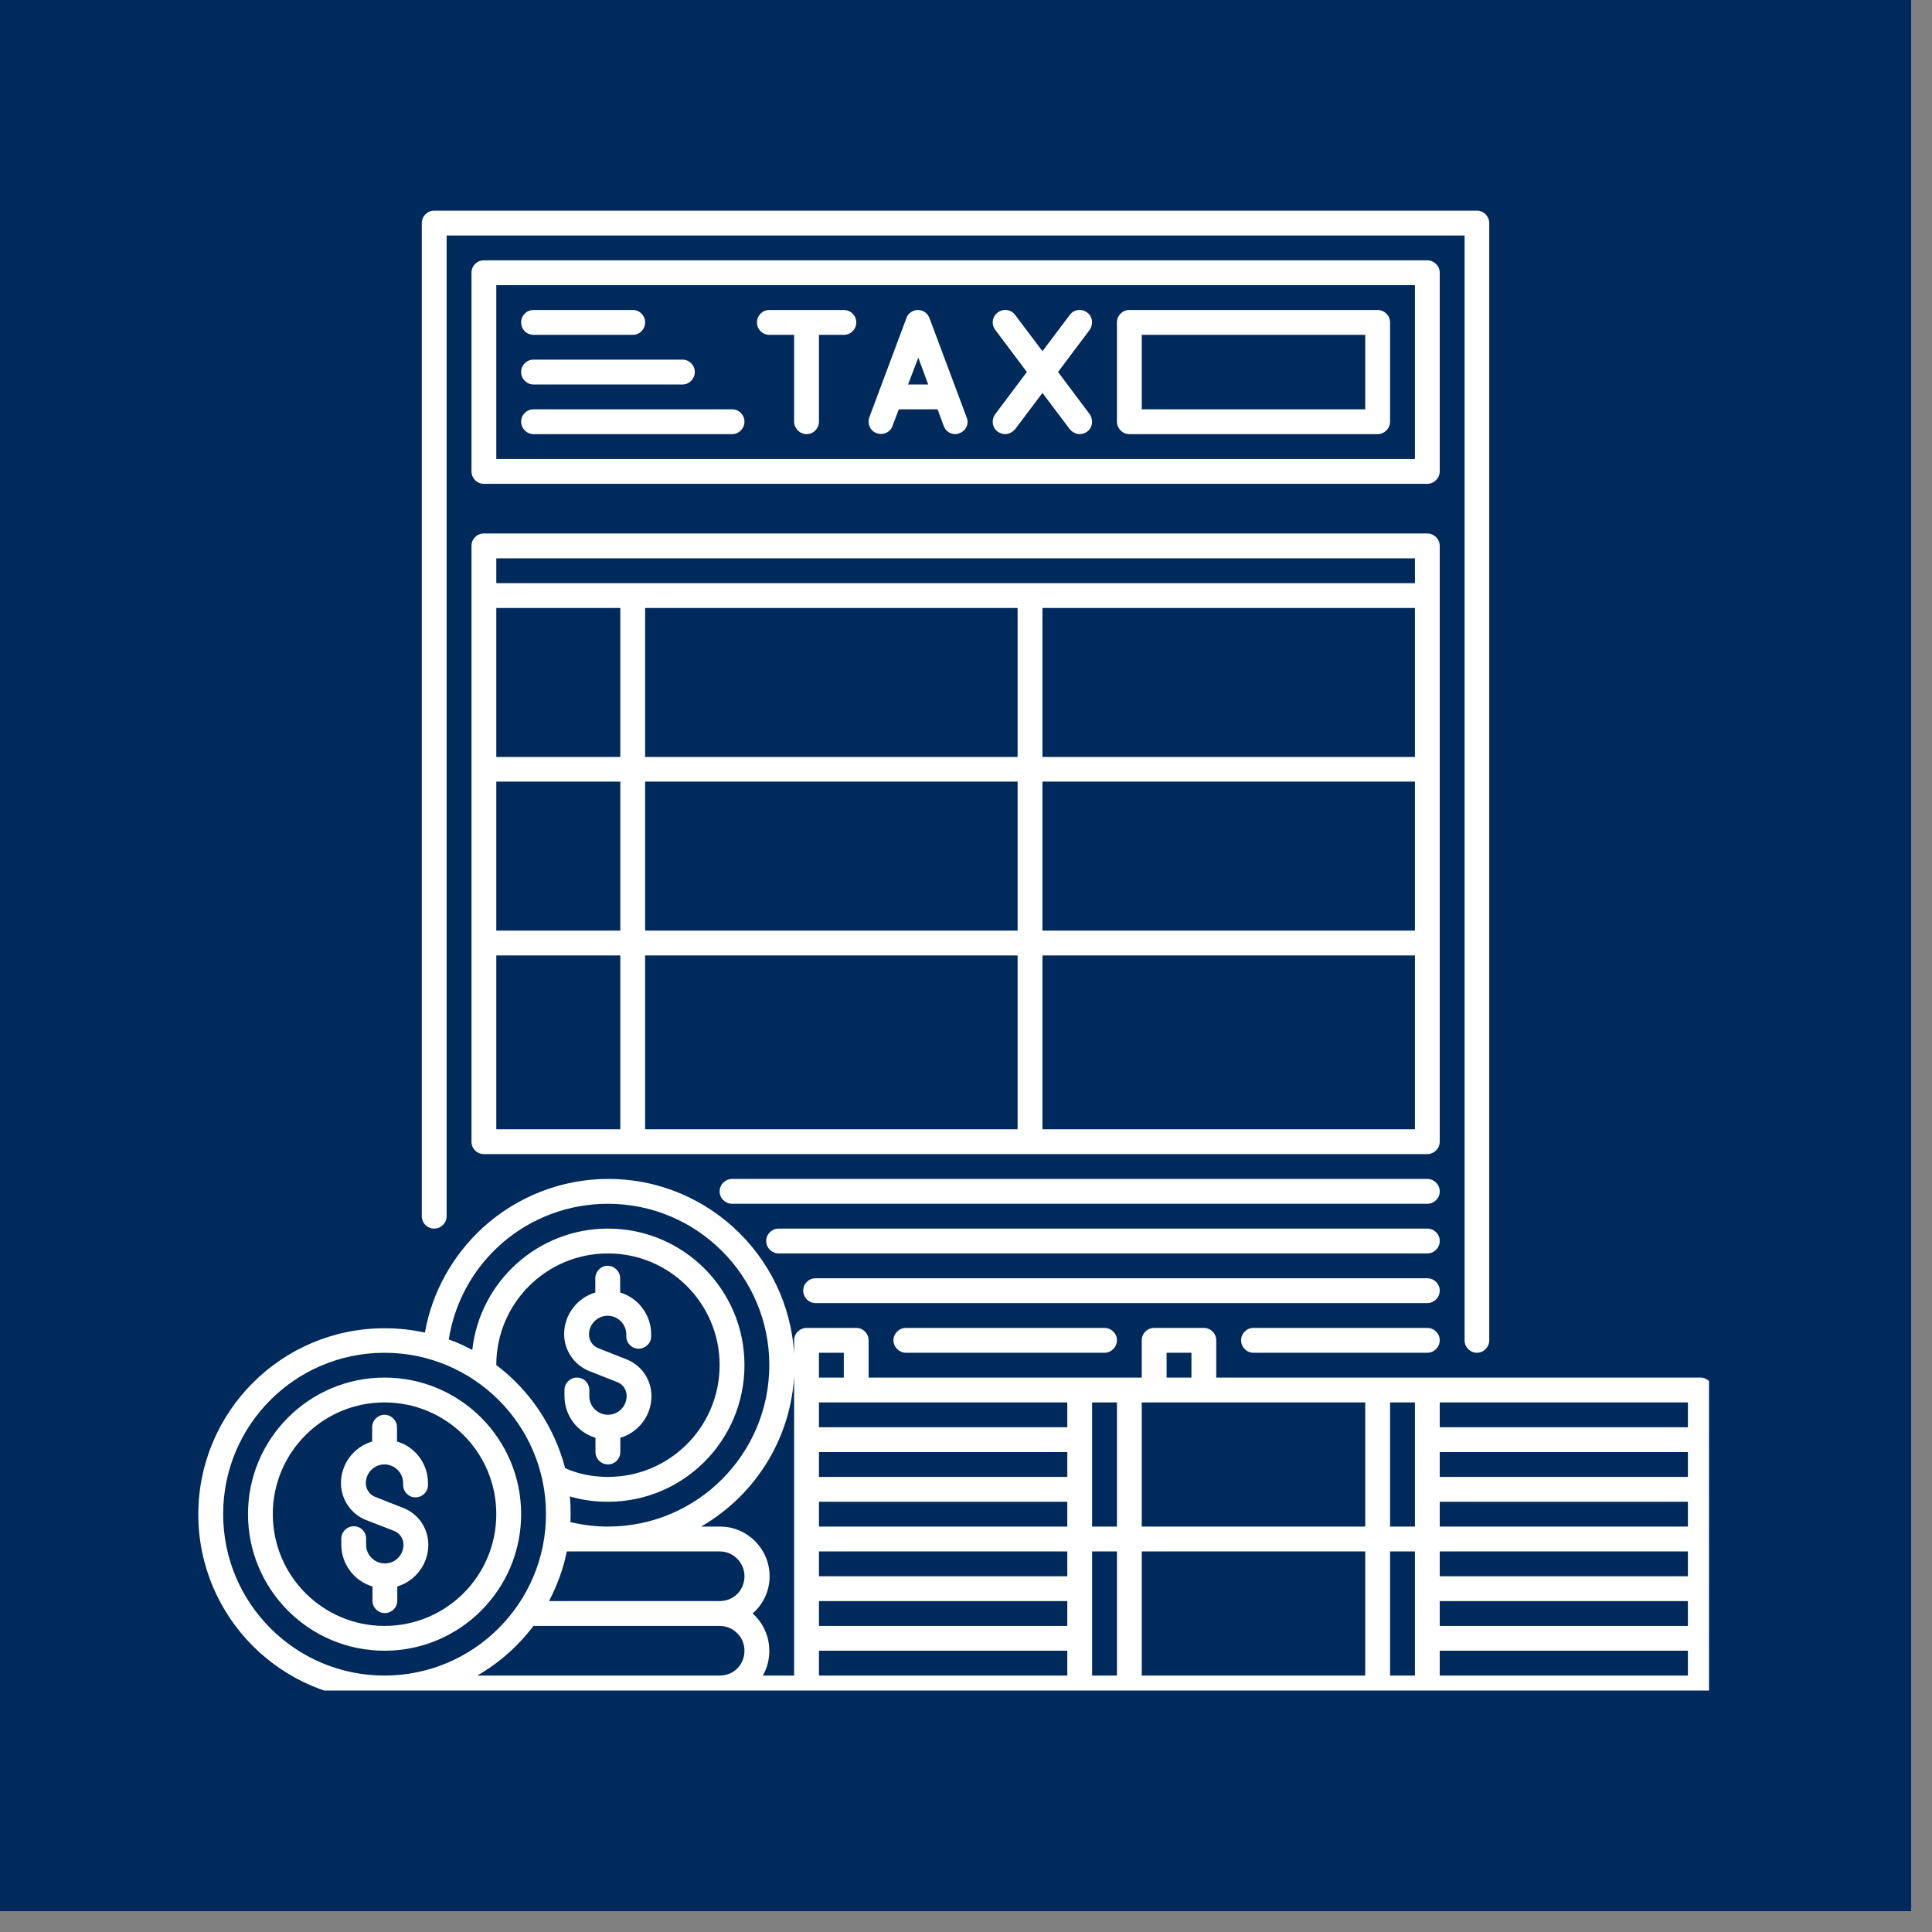
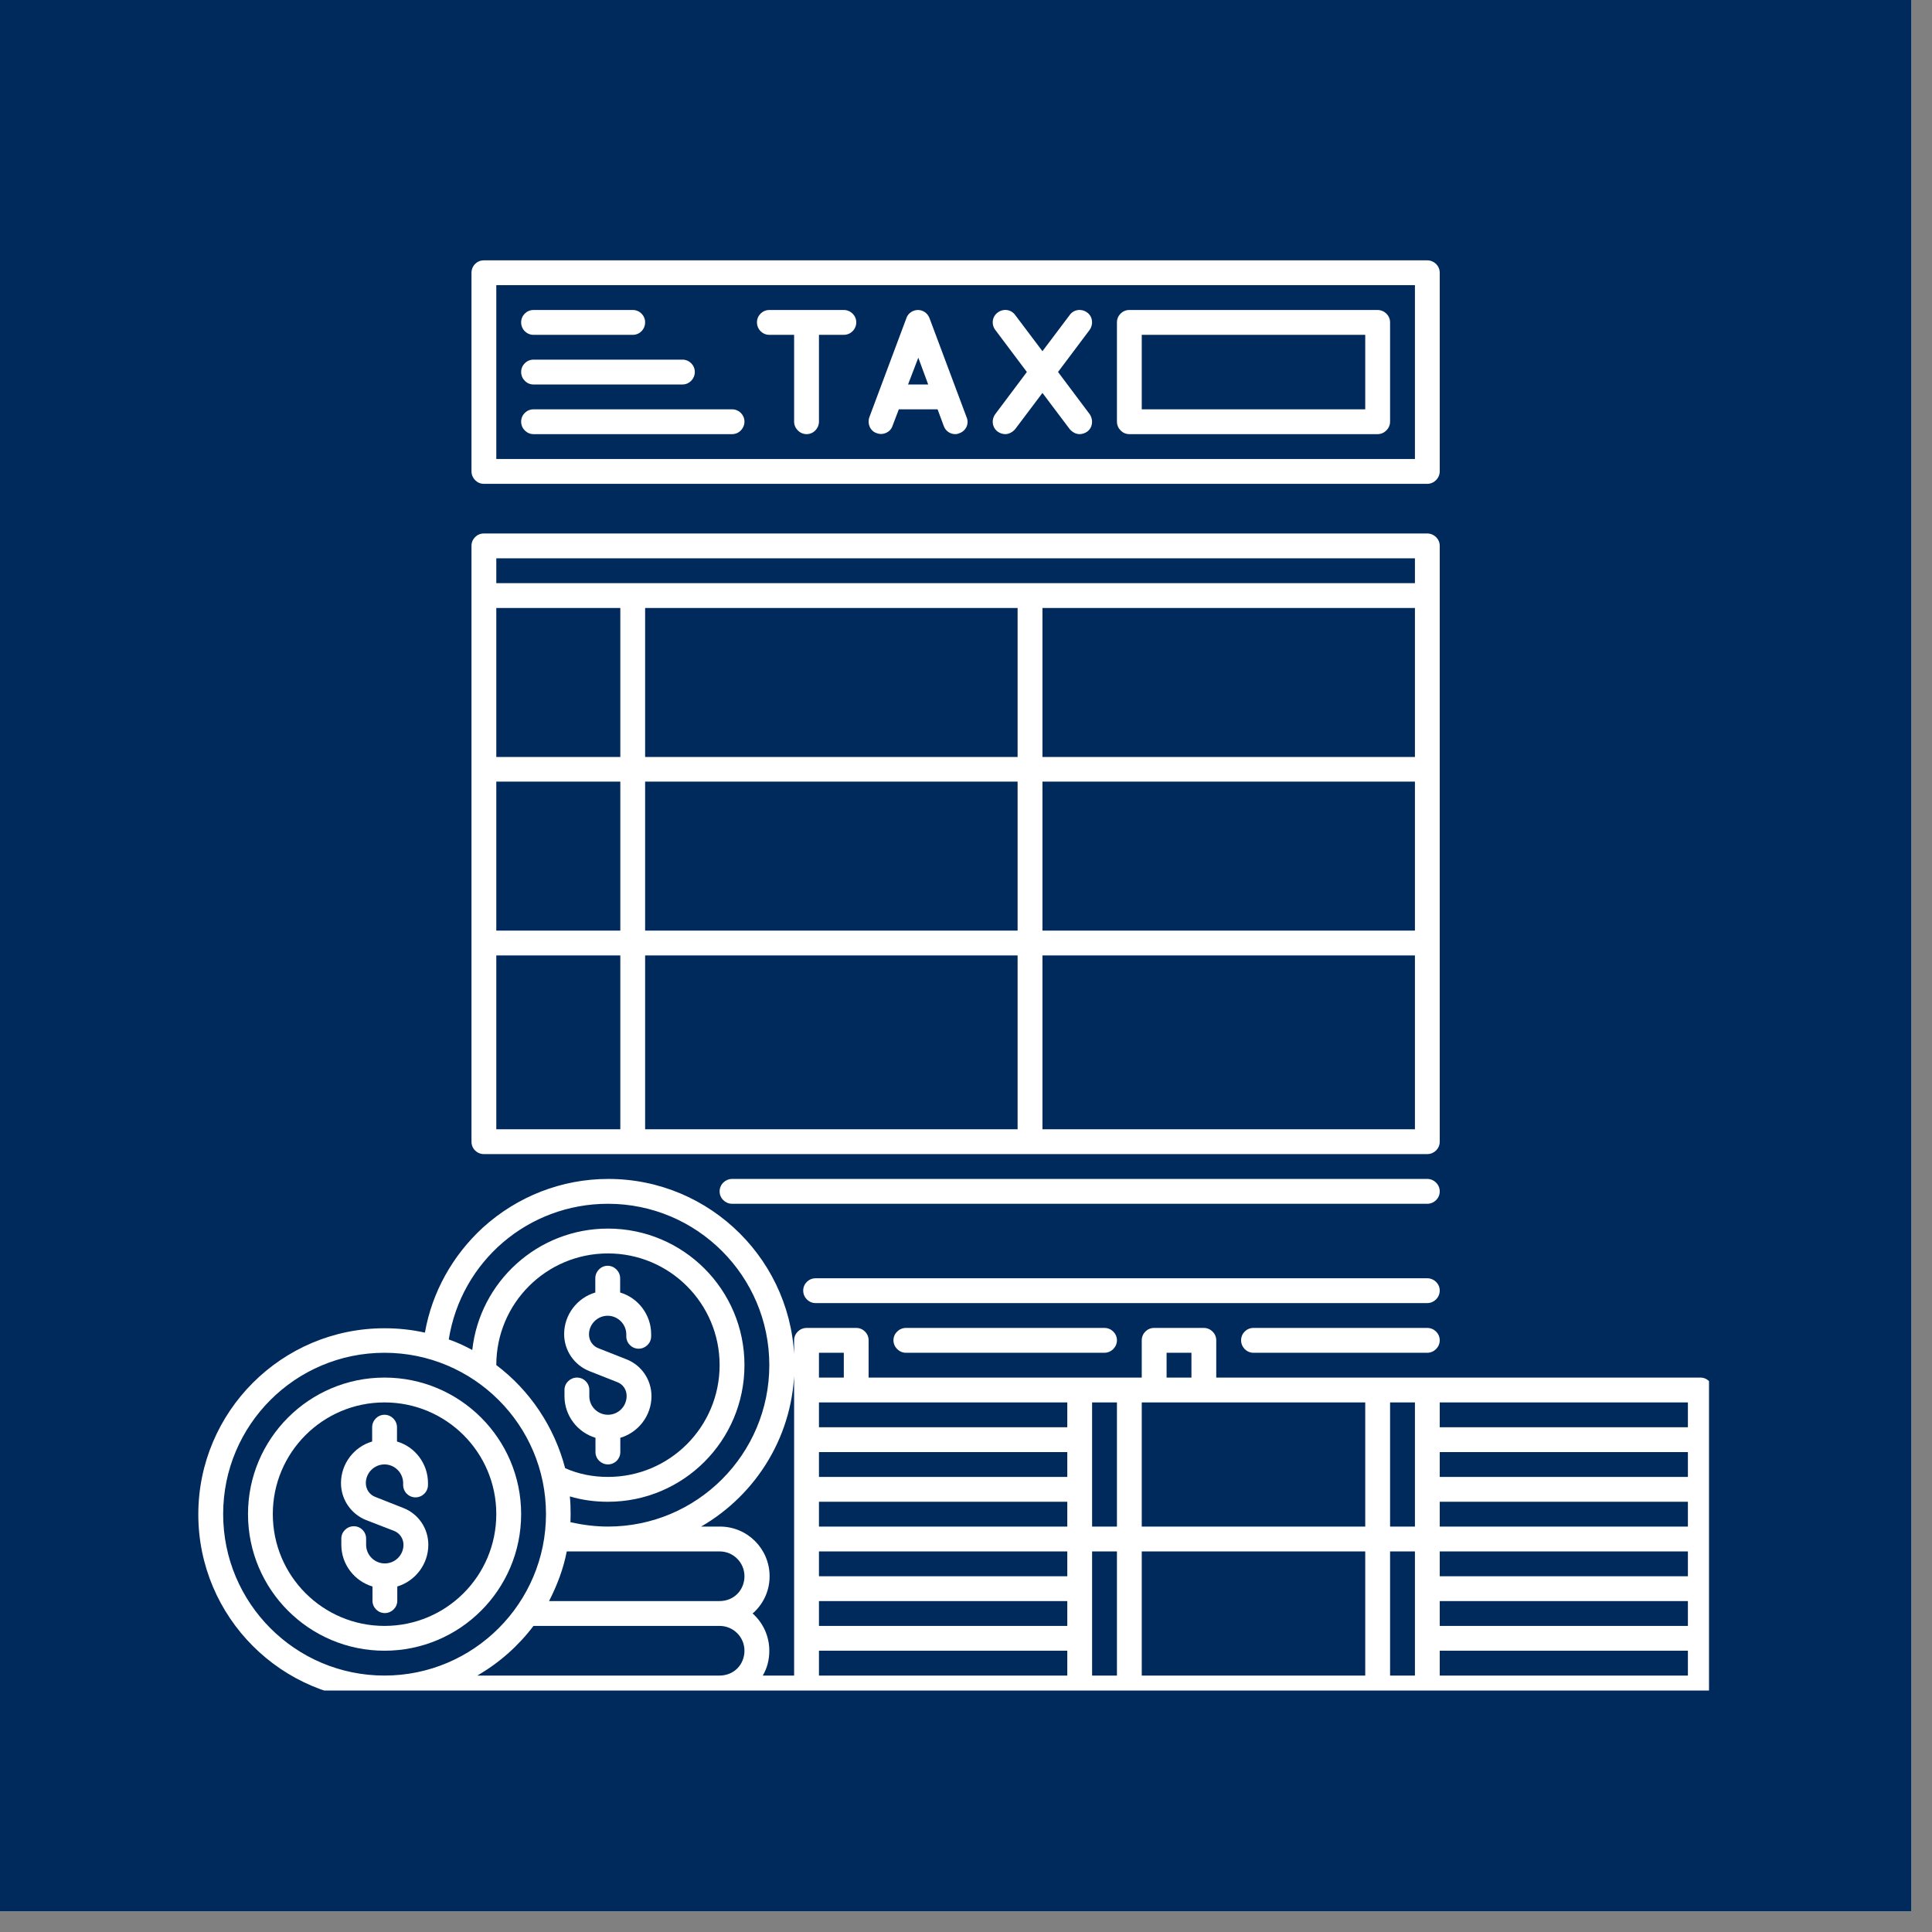
<svg xmlns="http://www.w3.org/2000/svg" width="62" zoomAndPan="magnify" viewBox="0 0 46.5 46.5" height="62" preserveAspectRatio="xMidYMid meet" version="1.0">
  <rect x="0" y="0" width="46.5" height="46.5" fill="#808080" stroke="none" />
  <defs>
    <clipPath id="5eef2e3878">
      <path d="M 0 0 L 46.004 0 L 46.004 46.004 L 0 46.004 Z M 0 0 " clip-rule="nonzero" />
    </clipPath>
    <clipPath id="0002ad4fd8">
      <path d="M 10 5.07 L 36 5.07 L 36 33 L 10 33 Z M 10 5.07 " clip-rule="nonzero" />
    </clipPath>
    <clipPath id="95e35b2665">
      <path d="M 4.773 28 L 41.133 28 L 41.133 40.688 L 4.773 40.688 Z M 4.773 28 " clip-rule="nonzero" />
    </clipPath>
  </defs>
  <g clip-path="url(#5eef2e3878)">
    <path fill="#ffffff" d="M 0 0 L 46.004 0 L 46.004 46.004 L 0 46.004 Z M 0 0 " fill-opacity="1" fill-rule="nonzero" />
    <path fill="#002a5c" d="M 0 0 L 46.004 0 L 46.004 46.004 L 0 46.004 Z M 0 0 " fill-opacity="1" fill-rule="nonzero" />
  </g>
  <path fill="#ffffff" d="M 14.633 34.051 C 14.387 34.051 14.184 33.852 14.184 33.605 L 14.184 33.453 C 14.184 33.289 14.051 33.156 13.887 33.156 C 13.723 33.156 13.586 33.289 13.586 33.453 L 13.586 33.605 C 13.586 34.074 13.902 34.477 14.332 34.605 L 14.332 34.949 C 14.332 35.113 14.469 35.246 14.633 35.246 C 14.797 35.246 14.93 35.113 14.93 34.949 L 14.93 34.605 C 15.363 34.477 15.68 34.074 15.68 33.605 C 15.68 33.207 15.438 32.855 15.074 32.715 L 14.41 32.453 C 14.266 32.402 14.176 32.266 14.176 32.117 C 14.176 31.871 14.379 31.668 14.625 31.668 C 14.871 31.668 15.074 31.871 15.074 32.117 L 15.074 32.164 C 15.074 32.328 15.207 32.461 15.371 32.461 C 15.535 32.461 15.672 32.328 15.672 32.164 L 15.672 32.109 C 15.672 31.641 15.355 31.234 14.926 31.109 L 14.926 30.766 C 14.926 30.602 14.789 30.465 14.625 30.465 C 14.461 30.465 14.328 30.602 14.328 30.766 L 14.328 31.109 C 13.895 31.234 13.578 31.641 13.578 32.109 C 13.578 32.504 13.82 32.855 14.184 33 L 14.848 33.262 C 14.992 33.312 15.082 33.445 15.082 33.598 C 15.082 33.852 14.879 34.051 14.633 34.051 Z M 14.633 34.051 " fill-opacity="1" fill-rule="nonzero" />
  <path fill="#ffffff" d="M 9.254 33.156 C 7.441 33.156 5.969 34.629 5.969 36.441 C 5.969 38.258 7.441 39.73 9.254 39.73 C 11.07 39.73 12.543 38.258 12.543 36.441 C 12.543 34.629 11.07 33.156 9.254 33.156 Z M 9.254 39.133 C 7.77 39.133 6.566 37.93 6.566 36.441 C 6.566 34.957 7.77 33.754 9.254 33.754 C 10.742 33.754 11.945 34.957 11.945 36.441 C 11.945 37.93 10.742 39.133 9.254 39.133 Z M 9.254 39.133 " fill-opacity="1" fill-rule="nonzero" />
  <path fill="#ffffff" d="M 9.555 34.695 L 9.555 34.352 C 9.555 34.188 9.418 34.051 9.254 34.051 C 9.09 34.051 8.957 34.188 8.957 34.352 L 8.957 34.695 C 8.523 34.82 8.207 35.227 8.207 35.695 C 8.207 36.09 8.449 36.441 8.812 36.586 L 9.48 36.844 C 9.621 36.898 9.711 37.031 9.711 37.18 C 9.711 37.43 9.508 37.629 9.262 37.629 C 9.016 37.629 8.812 37.43 8.812 37.18 L 8.812 37.031 C 8.812 36.867 8.68 36.734 8.516 36.734 C 8.352 36.734 8.215 36.867 8.215 37.031 L 8.215 37.18 C 8.215 37.652 8.531 38.055 8.965 38.184 L 8.965 38.527 C 8.965 38.691 9.098 38.824 9.262 38.824 C 9.426 38.824 9.562 38.691 9.562 38.527 L 9.562 38.184 C 9.992 38.055 10.309 37.652 10.309 37.18 C 10.309 36.785 10.07 36.434 9.703 36.293 L 9.039 36.031 C 8.895 35.98 8.805 35.844 8.805 35.695 C 8.805 35.449 9.008 35.246 9.254 35.246 C 9.5 35.246 9.703 35.449 9.703 35.695 L 9.703 35.738 C 9.703 35.906 9.836 36.039 10 36.039 C 10.164 36.039 10.301 35.906 10.301 35.738 L 10.301 35.695 C 10.301 35.227 9.988 34.82 9.555 34.695 Z M 9.555 34.695 " fill-opacity="1" fill-rule="nonzero" />
  <g clip-path="url(#0002ad4fd8)">
-     <path fill="#ffffff" d="M 10.449 29.57 C 10.613 29.57 10.75 29.438 10.75 29.273 L 10.75 5.668 L 35.25 5.668 L 35.25 32.258 C 35.25 32.422 35.383 32.559 35.547 32.559 C 35.711 32.559 35.844 32.422 35.844 32.258 L 35.844 5.371 C 35.844 5.207 35.711 5.07 35.547 5.07 L 10.449 5.07 C 10.285 5.07 10.152 5.207 10.152 5.371 L 10.152 29.273 C 10.152 29.438 10.285 29.57 10.449 29.57 Z M 10.449 29.57 " fill-opacity="1" fill-rule="nonzero" />
-   </g>
+     </g>
  <path fill="#ffffff" d="M 34.652 6.566 C 34.652 6.398 34.516 6.266 34.352 6.266 L 11.645 6.266 C 11.48 6.266 11.348 6.398 11.348 6.566 L 11.348 11.344 C 11.348 11.508 11.48 11.645 11.645 11.645 L 34.352 11.645 C 34.516 11.645 34.652 11.508 34.652 11.344 Z M 34.055 11.047 L 11.945 11.047 L 11.945 6.863 L 34.055 6.863 Z M 34.055 11.047 " fill-opacity="1" fill-rule="nonzero" />
  <path fill="#ffffff" d="M 27.18 10.449 L 33.156 10.449 C 33.32 10.449 33.457 10.312 33.457 10.148 L 33.457 7.758 C 33.457 7.594 33.32 7.461 33.156 7.461 L 27.18 7.461 C 27.016 7.461 26.883 7.594 26.883 7.758 L 26.883 10.148 C 26.883 10.312 27.016 10.449 27.18 10.449 Z M 27.48 8.059 L 32.859 8.059 L 32.859 9.852 L 27.48 9.852 Z M 27.48 8.059 " fill-opacity="1" fill-rule="nonzero" />
  <path fill="#ffffff" d="M 12.84 8.059 L 15.23 8.059 C 15.395 8.059 15.527 7.926 15.527 7.758 C 15.527 7.594 15.395 7.461 15.23 7.461 L 12.84 7.461 C 12.676 7.461 12.543 7.594 12.543 7.758 C 12.543 7.926 12.676 8.059 12.84 8.059 Z M 12.84 8.059 " fill-opacity="1" fill-rule="nonzero" />
  <path fill="#ffffff" d="M 12.84 9.254 L 16.426 9.254 C 16.59 9.254 16.723 9.117 16.723 8.953 C 16.723 8.789 16.59 8.656 16.426 8.656 L 12.84 8.656 C 12.676 8.656 12.543 8.789 12.543 8.953 C 12.543 9.117 12.676 9.254 12.84 9.254 Z M 12.84 9.254 " fill-opacity="1" fill-rule="nonzero" />
  <path fill="#ffffff" d="M 12.84 10.449 L 17.621 10.449 C 17.785 10.449 17.918 10.312 17.918 10.148 C 17.918 9.984 17.785 9.852 17.621 9.852 L 12.84 9.852 C 12.676 9.852 12.543 9.984 12.543 10.148 C 12.543 10.312 12.676 10.449 12.84 10.449 Z M 12.84 10.449 " fill-opacity="1" fill-rule="nonzero" />
  <path fill="#ffffff" d="M 34.652 13.137 C 34.652 12.973 34.516 12.84 34.352 12.84 L 11.645 12.84 C 11.48 12.84 11.348 12.973 11.348 13.137 L 11.348 27.48 C 11.348 27.645 11.48 27.777 11.645 27.777 L 34.352 27.777 C 34.516 27.777 34.652 27.645 34.652 27.48 Z M 15.527 22.398 L 15.527 18.812 L 24.492 18.812 L 24.492 22.398 Z M 24.492 22.996 L 24.492 27.18 L 15.527 27.18 L 15.527 22.996 Z M 34.055 14.633 L 34.055 18.219 L 25.09 18.219 L 25.09 14.633 Z M 24.492 18.219 L 15.527 18.219 L 15.527 14.633 L 24.492 14.633 Z M 14.93 18.219 L 11.945 18.219 L 11.945 14.633 L 14.93 14.633 Z M 11.945 18.812 L 14.93 18.812 L 14.93 22.398 L 11.945 22.398 Z M 25.09 18.812 L 34.055 18.812 L 34.055 22.398 L 25.09 22.398 Z M 34.055 13.438 L 34.055 14.035 L 11.945 14.035 L 11.945 13.438 Z M 11.945 22.996 L 14.93 22.996 L 14.93 27.18 L 11.945 27.18 Z M 25.09 27.18 L 25.09 22.996 L 34.055 22.996 L 34.055 27.18 Z M 25.09 27.18 " fill-opacity="1" fill-rule="nonzero" />
  <path fill="#ffffff" d="M 34.352 28.375 L 17.621 28.375 C 17.457 28.375 17.32 28.508 17.32 28.676 C 17.32 28.84 17.457 28.973 17.621 28.973 L 34.352 28.973 C 34.516 28.973 34.652 28.84 34.652 28.676 C 34.652 28.508 34.516 28.375 34.352 28.375 Z M 34.352 28.375 " fill-opacity="1" fill-rule="nonzero" />
-   <path fill="#ffffff" d="M 34.352 29.57 L 18.742 29.57 C 18.578 29.57 18.441 29.703 18.441 29.867 C 18.441 30.035 18.578 30.168 18.742 30.168 L 34.352 30.168 C 34.516 30.168 34.652 30.035 34.652 29.867 C 34.652 29.703 34.516 29.57 34.352 29.57 Z M 34.352 29.57 " fill-opacity="1" fill-rule="nonzero" />
  <path fill="#ffffff" d="M 34.352 30.766 L 19.629 30.766 C 19.465 30.766 19.332 30.898 19.332 31.062 C 19.332 31.227 19.465 31.363 19.629 31.363 L 34.352 31.363 C 34.516 31.363 34.652 31.227 34.652 31.062 C 34.652 30.898 34.516 30.766 34.352 30.766 Z M 34.352 30.766 " fill-opacity="1" fill-rule="nonzero" />
  <path fill="#ffffff" d="M 21.805 31.961 C 21.641 31.961 21.504 32.094 21.504 32.258 C 21.504 32.422 21.641 32.559 21.805 32.559 L 26.582 32.559 C 26.746 32.559 26.883 32.422 26.883 32.258 C 26.883 32.094 26.746 31.961 26.582 31.961 Z M 21.805 31.961 " fill-opacity="1" fill-rule="nonzero" />
  <path fill="#ffffff" d="M 34.352 31.961 L 30.168 31.961 C 30.004 31.961 29.871 32.094 29.871 32.258 C 29.871 32.422 30.004 32.559 30.168 32.559 L 34.352 32.559 C 34.516 32.559 34.652 32.422 34.652 32.258 C 34.652 32.094 34.516 31.961 34.352 31.961 Z M 34.352 31.961 " fill-opacity="1" fill-rule="nonzero" />
  <path fill="#ffffff" d="M 18.516 8.059 L 19.113 8.059 L 19.113 10.148 C 19.113 10.312 19.25 10.449 19.414 10.449 C 19.578 10.449 19.711 10.312 19.711 10.148 L 19.711 8.059 L 20.309 8.059 C 20.473 8.059 20.609 7.926 20.609 7.758 C 20.609 7.594 20.473 7.461 20.309 7.461 L 18.516 7.461 C 18.352 7.461 18.219 7.594 18.219 7.758 C 18.219 7.926 18.352 8.059 18.516 8.059 Z M 18.516 8.059 " fill-opacity="1" fill-rule="nonzero" />
  <path fill="#ffffff" d="M 21.102 10.426 C 21.258 10.484 21.43 10.402 21.48 10.254 L 21.633 9.852 L 22.566 9.852 L 22.715 10.254 C 22.758 10.375 22.871 10.449 22.992 10.449 C 23.027 10.449 23.059 10.441 23.094 10.426 C 23.254 10.367 23.328 10.195 23.266 10.047 L 22.371 7.656 C 22.324 7.535 22.215 7.461 22.094 7.461 C 21.977 7.461 21.855 7.535 21.816 7.656 L 20.922 10.047 C 20.871 10.203 20.945 10.375 21.102 10.426 Z M 22.102 8.609 L 22.34 9.254 L 21.855 9.254 Z M 22.102 8.609 " fill-opacity="1" fill-rule="nonzero" />
  <path fill="#ffffff" d="M 24.016 10.391 C 24.066 10.426 24.133 10.449 24.195 10.449 C 24.281 10.449 24.371 10.402 24.434 10.328 L 25.09 9.457 L 25.746 10.328 C 25.809 10.402 25.895 10.449 25.984 10.449 C 26.047 10.449 26.113 10.426 26.164 10.391 C 26.301 10.293 26.32 10.105 26.227 9.969 L 25.465 8.953 L 26.227 7.938 C 26.32 7.805 26.301 7.617 26.164 7.52 C 26.031 7.422 25.844 7.445 25.746 7.582 L 25.09 8.453 L 24.434 7.582 C 24.336 7.445 24.148 7.422 24.016 7.52 C 23.879 7.617 23.855 7.805 23.953 7.938 L 24.715 8.953 L 23.953 9.969 C 23.855 10.105 23.879 10.293 24.016 10.391 Z M 24.016 10.391 " fill-opacity="1" fill-rule="nonzero" />
  <g clip-path="url(#95e35b2665)">
    <path fill="#ffffff" d="M 40.926 33.156 L 29.273 33.156 L 29.273 32.258 C 29.273 32.094 29.137 31.961 28.973 31.961 L 27.777 31.961 C 27.613 31.961 27.48 32.094 27.48 32.258 L 27.48 33.156 L 20.906 33.156 L 20.906 32.258 C 20.906 32.094 20.773 31.961 20.609 31.961 L 19.414 31.961 C 19.25 31.961 19.113 32.094 19.113 32.258 L 19.113 40.328 L 18.359 40.328 C 18.465 40.148 18.516 39.945 18.516 39.73 C 18.516 39.371 18.359 39.051 18.113 38.832 C 18.137 38.816 18.152 38.801 18.172 38.781 C 18.398 38.555 18.523 38.258 18.523 37.938 C 18.523 37.277 17.988 36.742 17.328 36.742 L 16.875 36.742 C 18.219 35.965 19.121 34.516 19.121 32.855 C 19.121 30.383 17.113 28.375 14.641 28.375 C 13.52 28.375 12.453 28.793 11.621 29.547 C 10.891 30.219 10.398 31.102 10.227 32.074 C 9.91 32.004 9.59 31.969 9.254 31.969 C 6.781 31.969 4.773 33.977 4.773 36.449 C 4.773 38.922 6.781 40.93 9.254 40.93 C 9.598 40.93 9.926 40.895 10.242 40.82 C 10.309 40.848 10.375 40.871 10.449 40.895 L 10.449 40.93 L 40.926 40.93 C 41.09 40.93 41.223 40.797 41.223 40.633 L 41.223 33.461 C 41.223 33.289 41.09 33.156 40.926 33.156 Z M 40.625 37.938 L 34.652 37.938 L 34.652 37.34 L 40.625 37.34 Z M 40.625 35.547 L 34.652 35.547 L 34.652 34.949 L 40.625 34.949 Z M 34.652 38.535 L 40.625 38.535 L 40.625 39.133 L 34.652 39.133 Z M 34.652 36.742 L 34.652 36.145 L 40.625 36.145 L 40.625 36.742 Z M 40.625 34.352 L 34.652 34.352 L 34.652 33.754 L 40.625 33.754 Z M 34.055 36.742 L 33.457 36.742 L 33.457 33.754 L 34.055 33.754 Z M 32.859 37.34 L 32.859 40.328 L 27.48 40.328 L 27.48 37.34 Z M 32.859 33.754 L 32.859 36.742 L 27.48 36.742 L 27.48 33.754 Z M 28.078 32.559 L 28.676 32.559 L 28.676 33.156 L 28.078 33.156 Z M 26.883 33.754 L 26.883 36.742 L 26.285 36.742 L 26.285 33.754 Z M 25.688 37.938 L 19.711 37.938 L 19.711 37.34 L 25.688 37.34 Z M 19.711 36.742 L 19.711 36.145 L 25.688 36.145 L 25.688 36.742 Z M 25.688 35.547 L 19.711 35.547 L 19.711 34.949 L 25.688 34.949 Z M 19.711 38.535 L 25.688 38.535 L 25.688 39.133 L 19.711 39.133 Z M 25.688 33.754 L 25.688 34.352 L 19.711 34.352 L 19.711 33.754 Z M 19.711 32.559 L 20.309 32.559 L 20.309 33.156 L 19.711 33.156 Z M 17.32 37.34 C 17.648 37.34 17.918 37.605 17.918 37.938 C 17.918 38.094 17.859 38.25 17.746 38.363 C 17.637 38.473 17.484 38.535 17.32 38.535 L 13.215 38.535 C 13.406 38.16 13.559 37.766 13.641 37.34 Z M 11.945 32.855 C 11.945 31.371 13.145 30.168 14.633 30.168 C 16.117 30.168 17.32 31.371 17.32 32.855 C 17.32 34.344 16.117 35.547 14.633 35.547 C 14.273 35.547 13.922 35.48 13.602 35.336 C 13.34 34.336 12.75 33.461 11.945 32.855 Z M 14.633 28.973 C 16.777 28.973 18.516 30.715 18.516 32.855 C 18.516 35 16.777 36.742 14.633 36.742 C 14.328 36.742 14.027 36.703 13.73 36.637 C 13.73 36.57 13.734 36.508 13.734 36.441 C 13.734 36.301 13.73 36.16 13.715 36.016 C 14.012 36.105 14.32 36.145 14.633 36.145 C 16.449 36.145 17.918 34.672 17.918 32.855 C 17.918 31.043 16.449 29.57 14.633 29.57 C 12.945 29.57 11.547 30.848 11.367 32.492 C 11.188 32.395 10.996 32.305 10.801 32.238 C 11.098 30.363 12.707 28.973 14.633 28.973 Z M 5.371 36.441 C 5.371 34.297 7.109 32.559 9.254 32.559 C 11.398 32.559 13.141 34.297 13.141 36.441 C 13.141 38.586 11.398 40.328 9.254 40.328 C 7.109 40.328 5.371 38.586 5.371 36.441 Z M 11.488 40.328 C 12.02 40.02 12.473 39.617 12.84 39.133 L 17.32 39.133 C 17.648 39.133 17.918 39.398 17.918 39.73 C 17.918 39.887 17.859 40.043 17.746 40.156 C 17.637 40.266 17.484 40.328 17.32 40.328 Z M 19.711 39.73 L 25.688 39.73 L 25.688 40.328 L 19.711 40.328 Z M 26.285 37.34 L 26.883 37.34 L 26.883 40.328 L 26.285 40.328 Z M 33.457 40.328 L 33.457 37.34 L 34.055 37.34 L 34.055 40.328 Z M 34.652 40.328 L 34.652 39.73 L 40.625 39.73 L 40.625 40.328 Z M 34.652 40.328 " fill-opacity="1" fill-rule="nonzero" />
  </g>
</svg>